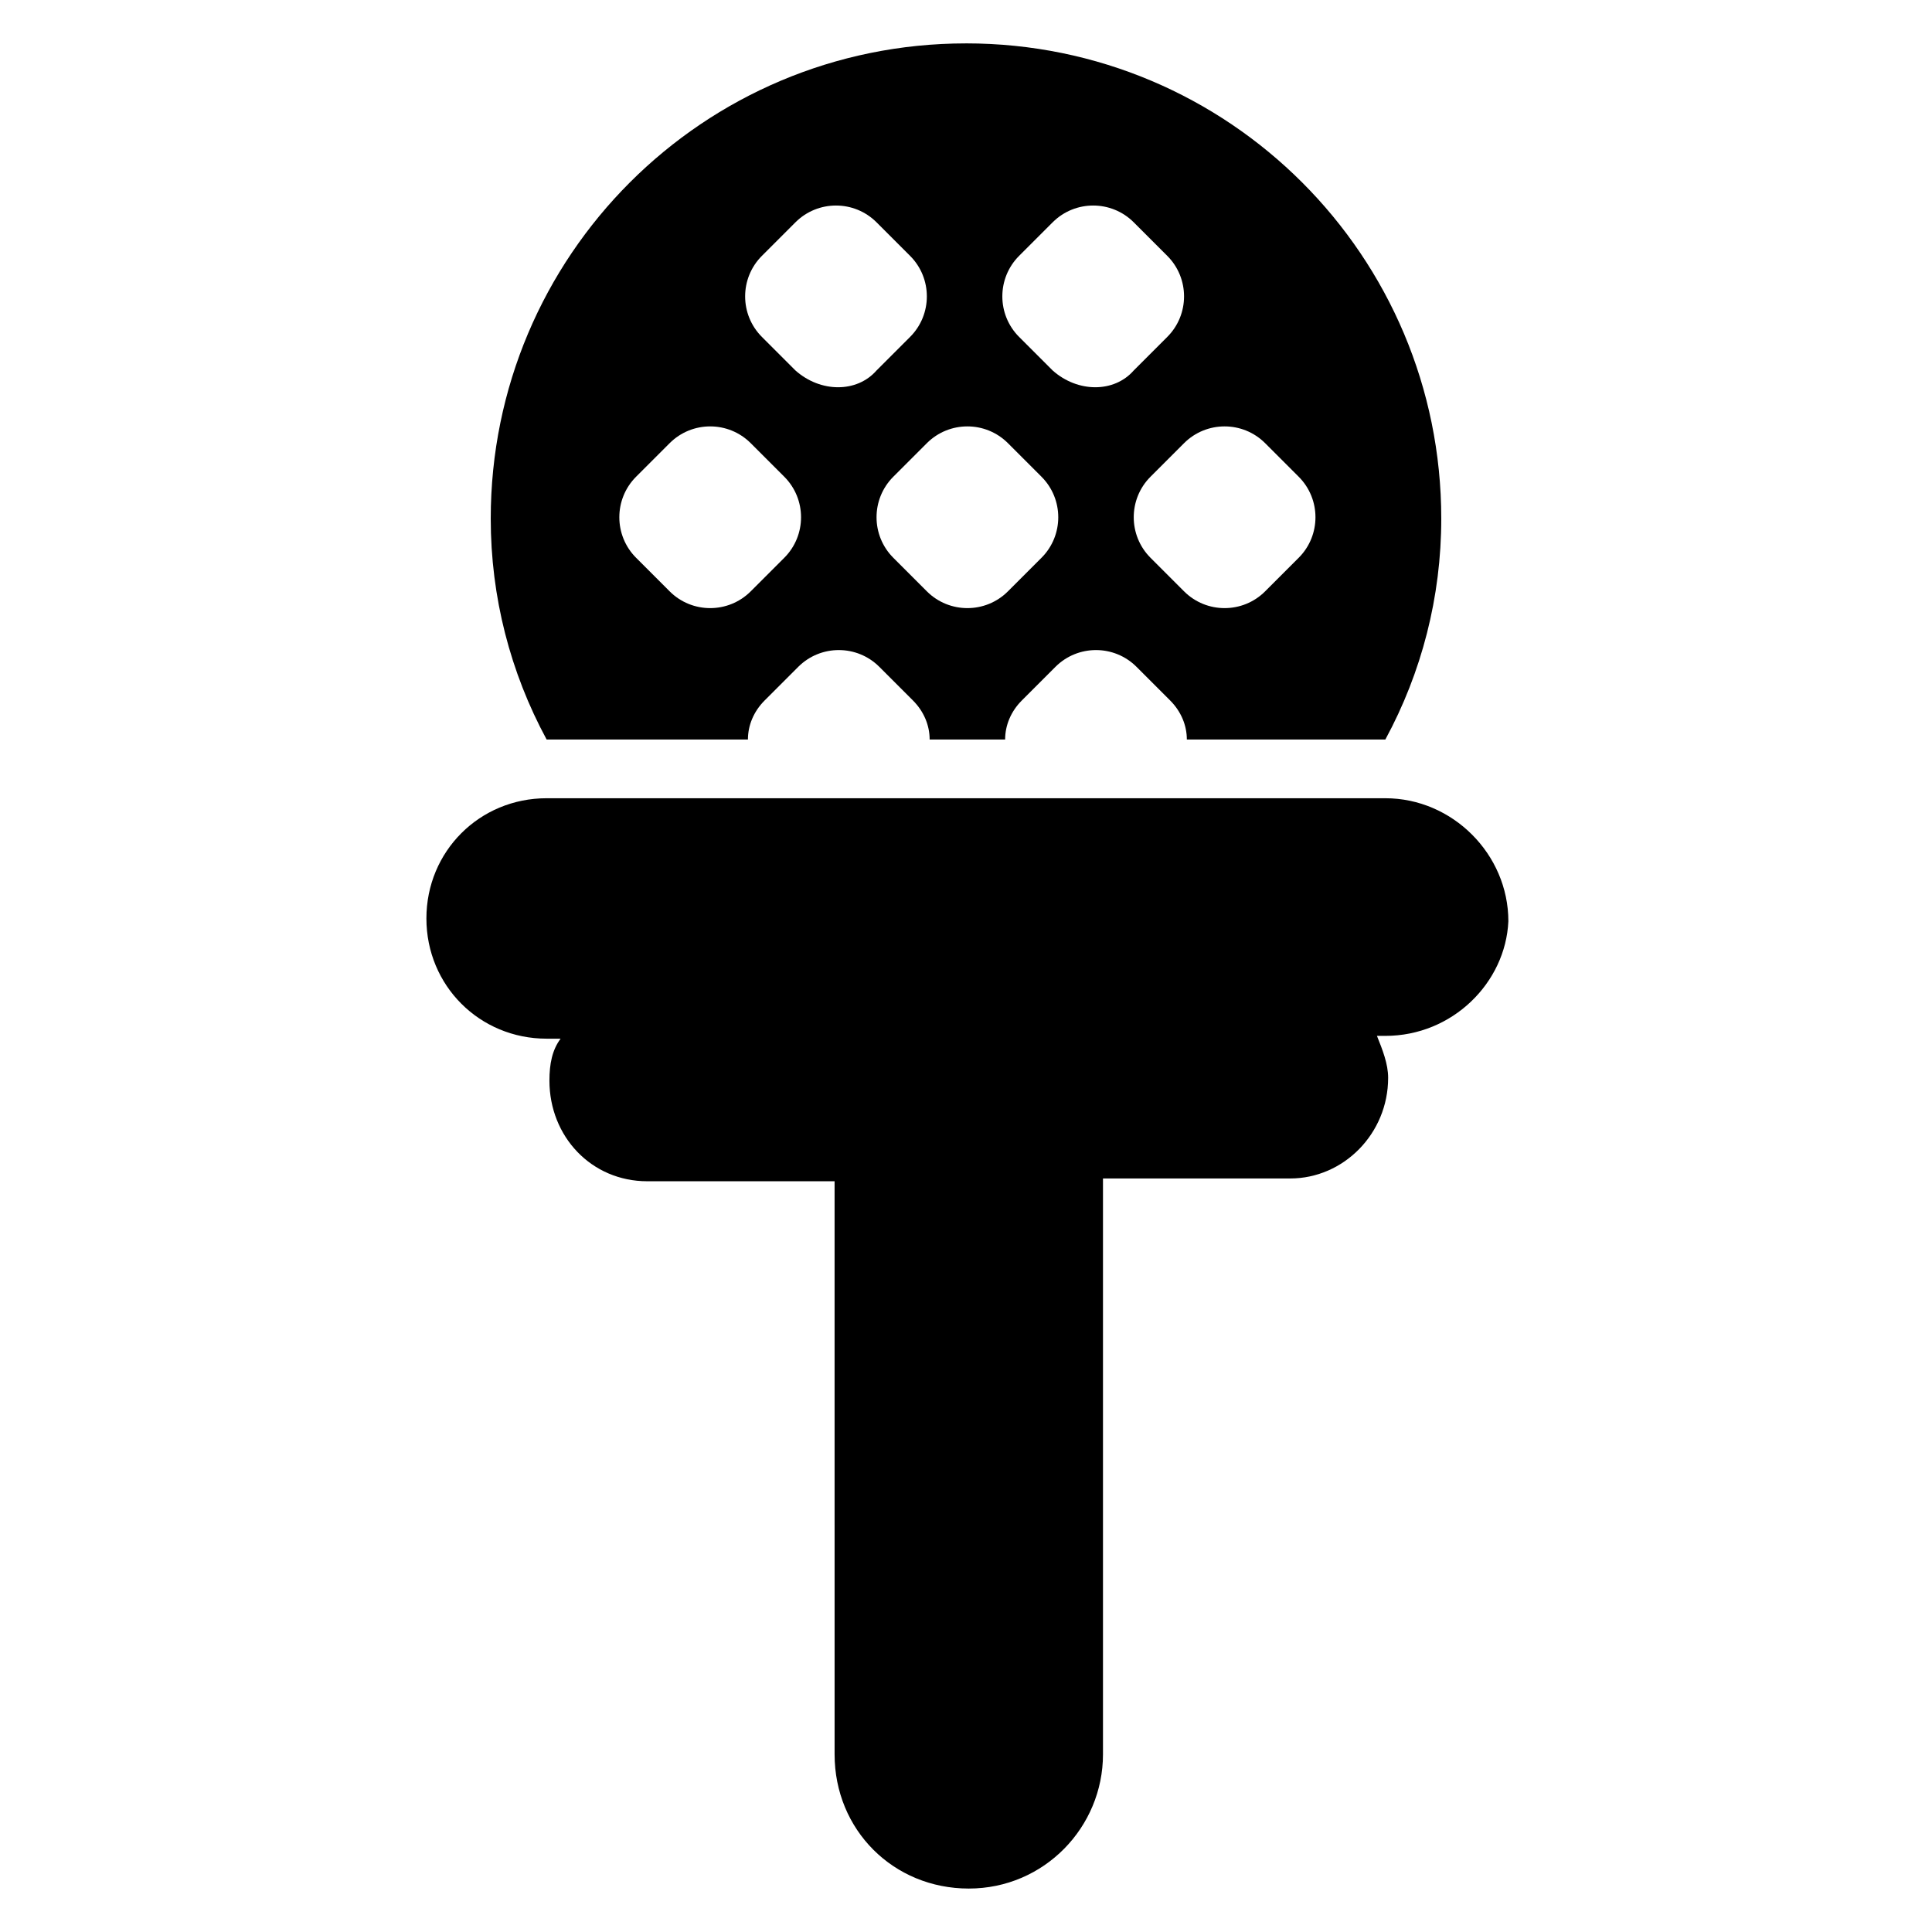
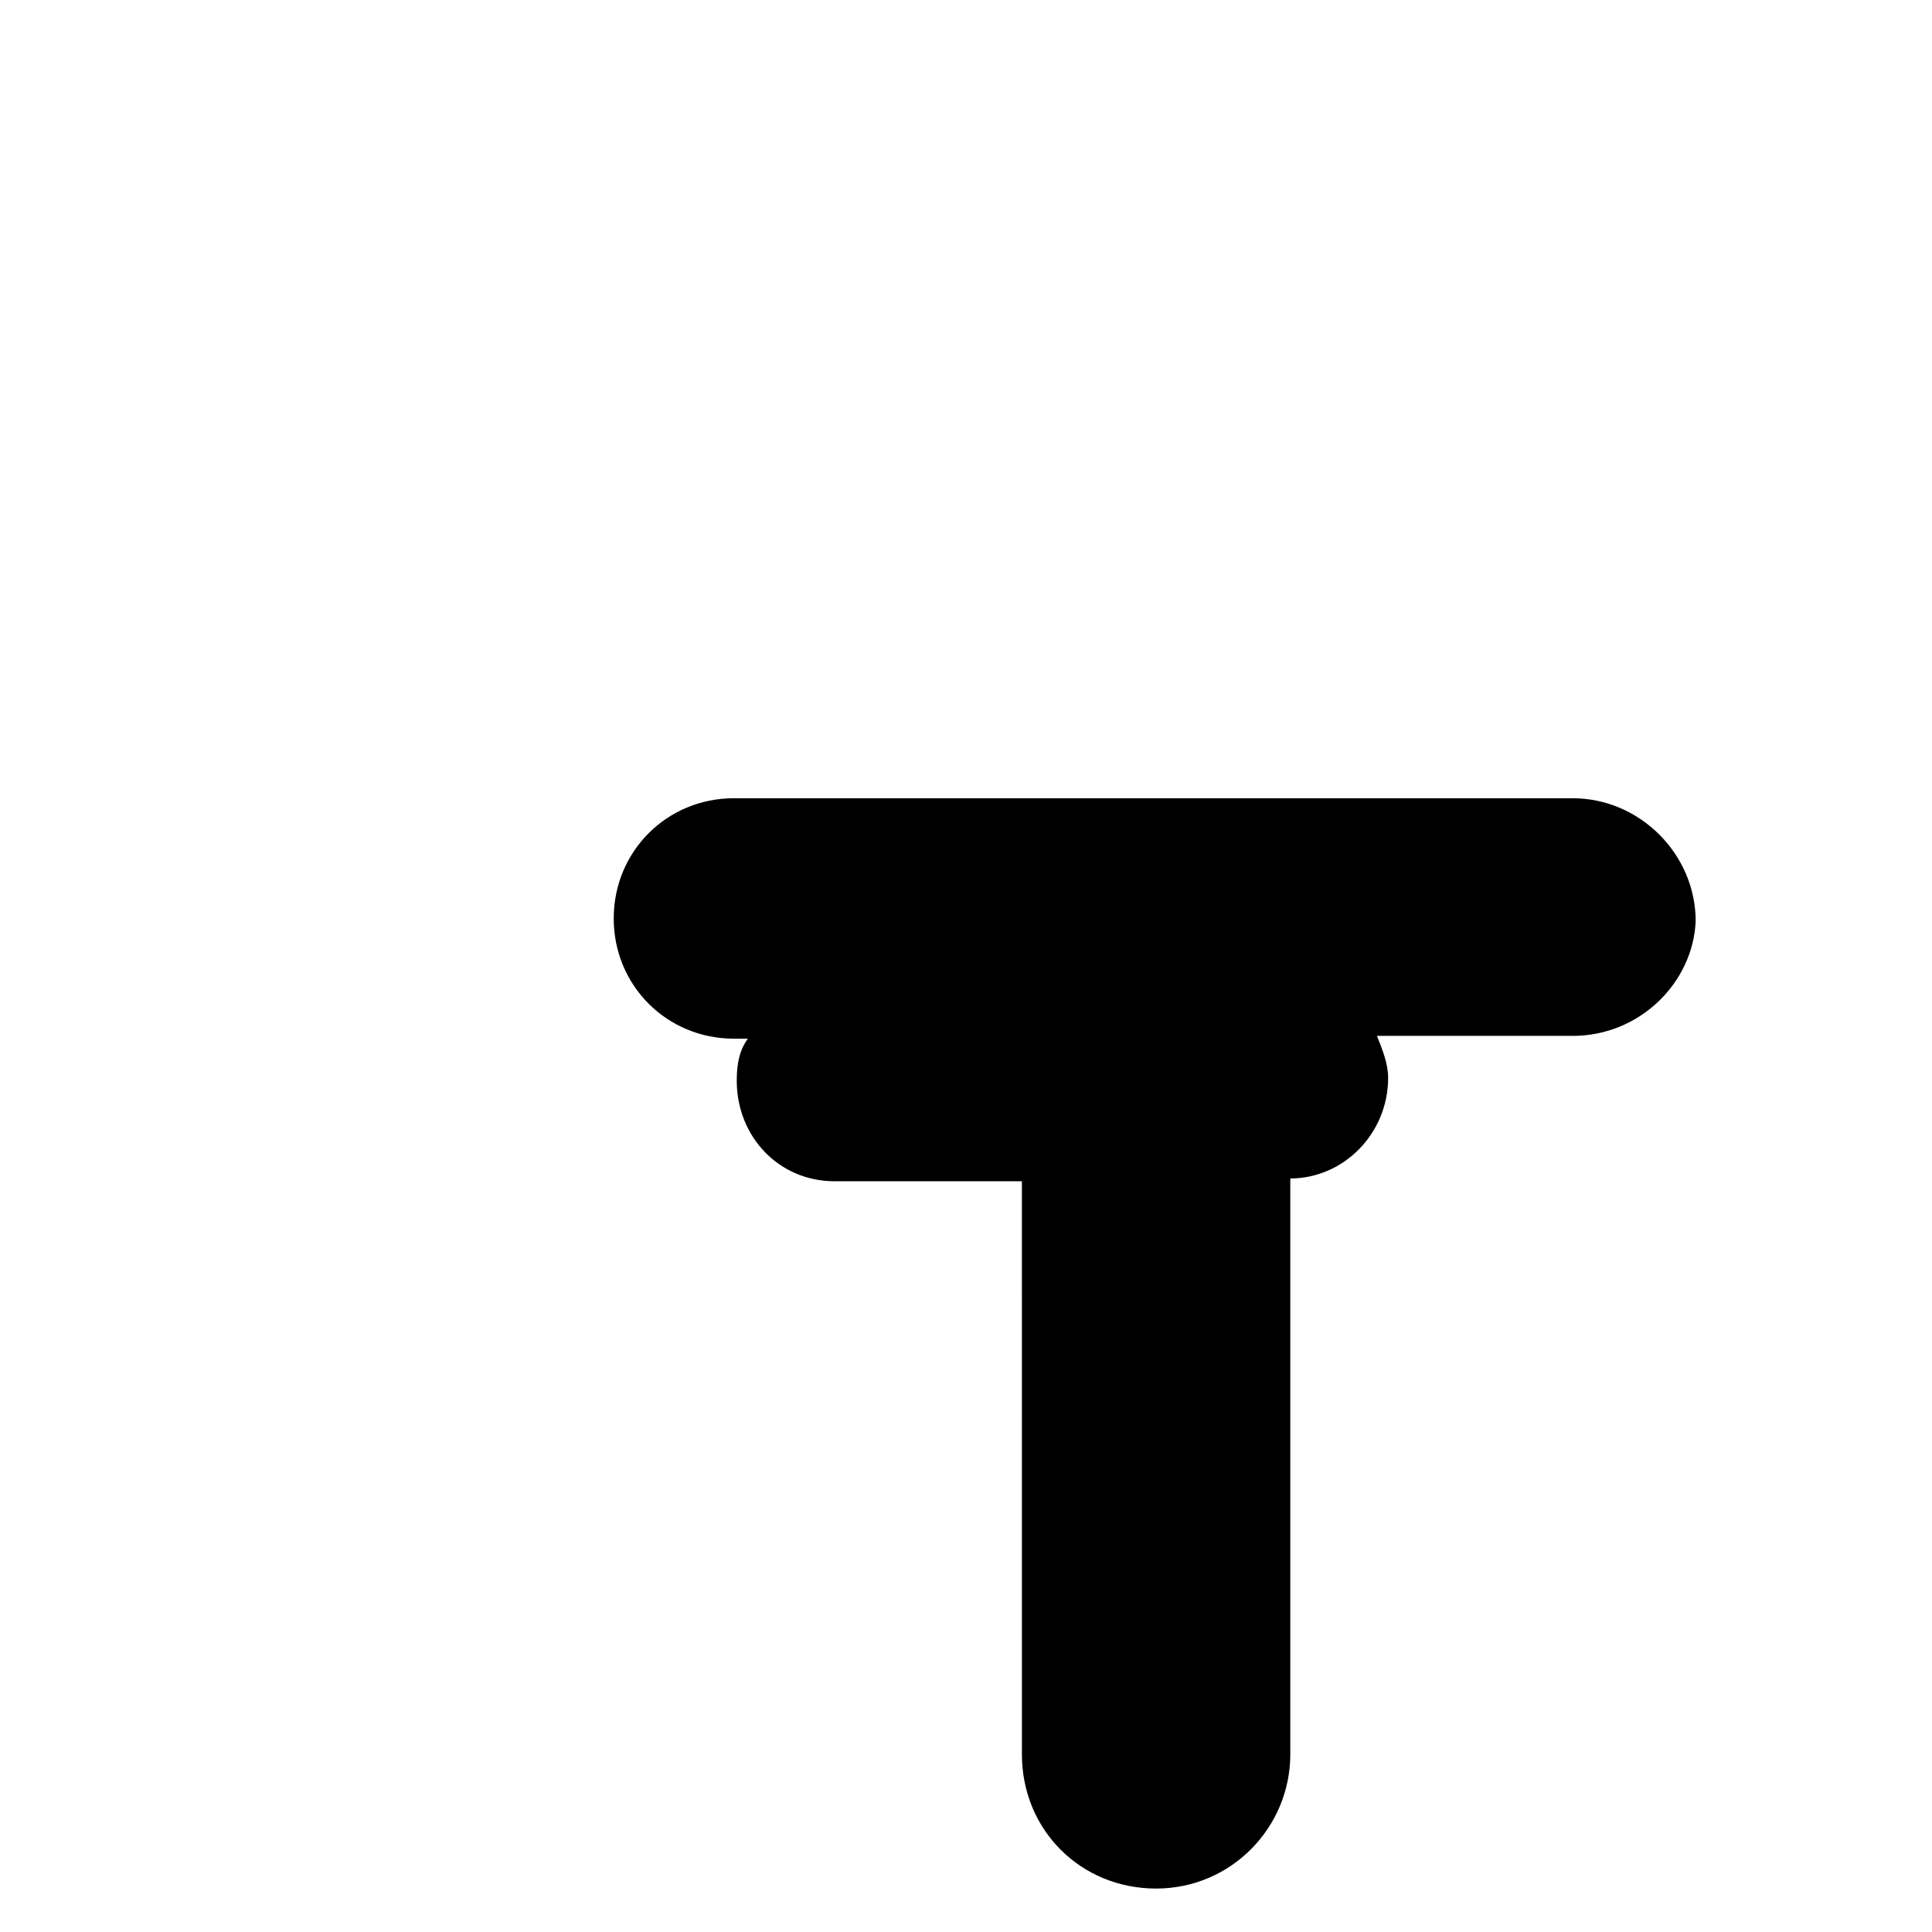
<svg xmlns="http://www.w3.org/2000/svg" fill="#000000" width="800px" height="800px" version="1.1" viewBox="144 144 512 512">
  <g>
-     <path d="m400 155.5c-69.645 0-125.95 56.309-125.95 125.95 0 20.746 5.188 40.75 14.816 58.531h53.344c0-3.703 1.48-7.41 4.445-10.371l8.891-8.891c5.926-5.926 15.559-5.926 21.484 0l8.891 8.891c2.965 2.965 4.445 6.668 4.445 10.371h20.004c0-3.703 1.48-7.41 4.445-10.371l8.891-8.891c5.926-5.926 15.559-5.926 21.484 0l8.891 8.891c2.965 2.965 4.445 6.668 4.445 10.371l52.609-0.004c9.633-17.781 14.816-37.785 14.816-58.531 0-69.641-56.305-125.95-125.95-125.95zm-48.16 136.32-8.891 8.891c-5.926 5.926-15.559 5.926-21.484 0l-8.891-8.891c-5.926-5.926-5.926-15.559 0-21.484l8.891-8.891c5.926-5.926 15.559-5.926 21.484 0l8.891 8.891c5.926 5.926 5.926 15.559 0 21.484zm2.965-49.641-8.891-8.891c-5.926-5.926-5.926-15.559 0-21.484l8.891-8.891c5.926-5.926 15.559-5.926 21.484 0l8.891 8.891c5.926 5.926 5.926 15.559 0 21.484l-8.891 8.891c-5.184 5.926-14.816 5.926-21.484 0zm65.199 49.641-8.891 8.891c-5.926 5.926-15.559 5.926-21.484 0l-8.891-8.891c-5.926-5.926-5.926-15.559 0-21.484l8.891-8.891c5.926-5.926 15.559-5.926 21.484 0l8.891 8.891c5.926 5.926 5.926 15.559 0 21.484zm2.961-49.641-8.891-8.891c-5.926-5.926-5.926-15.559 0-21.484l8.891-8.891c5.926-5.926 15.559-5.926 21.484 0l8.891 8.891c5.926 5.926 5.926 15.559 0 21.484l-8.891 8.891c-5.184 5.926-14.816 5.926-21.484 0zm65.199 49.641-8.891 8.891c-5.926 5.926-15.559 5.926-21.484 0l-8.891-8.891c-5.926-5.926-5.926-15.559 0-21.484l8.891-8.891c5.926-5.926 15.559-5.926 21.484 0l8.891 8.891c5.93 5.926 5.93 15.559 0 21.484z" />
-     <path d="m511.13 418.52h-2.223c1.48 3.703 2.965 7.41 2.965 11.113 0 14.816-11.855 26.672-25.93 26.672h-49.641v152.62c0 19.262-15.559 35.562-35.562 35.562-20.004 0-35.562-15.559-35.562-35.562l-0.004-151.88h-49.641c-14.816 0-25.93-11.855-25.93-26.672 0-4.445 0.742-8.148 2.965-11.113h-3.707c-17.781 0-31.859-14.078-31.859-31.859s14.078-31.859 31.859-31.859h222.27c8.891 0 17.039 3.703 22.969 9.633 5.926 5.926 9.633 14.078 9.633 22.969-0.742 16.301-14.82 30.375-32.602 30.375z" />
+     <path d="m511.13 418.52h-2.223c1.48 3.703 2.965 7.41 2.965 11.113 0 14.816-11.855 26.672-25.93 26.672v152.62c0 19.262-15.559 35.562-35.562 35.562-20.004 0-35.562-15.559-35.562-35.562l-0.004-151.88h-49.641c-14.816 0-25.93-11.855-25.93-26.672 0-4.445 0.742-8.148 2.965-11.113h-3.707c-17.781 0-31.859-14.078-31.859-31.859s14.078-31.859 31.859-31.859h222.27c8.891 0 17.039 3.703 22.969 9.633 5.926 5.926 9.633 14.078 9.633 22.969-0.742 16.301-14.82 30.375-32.602 30.375z" />
  </g>
</svg>